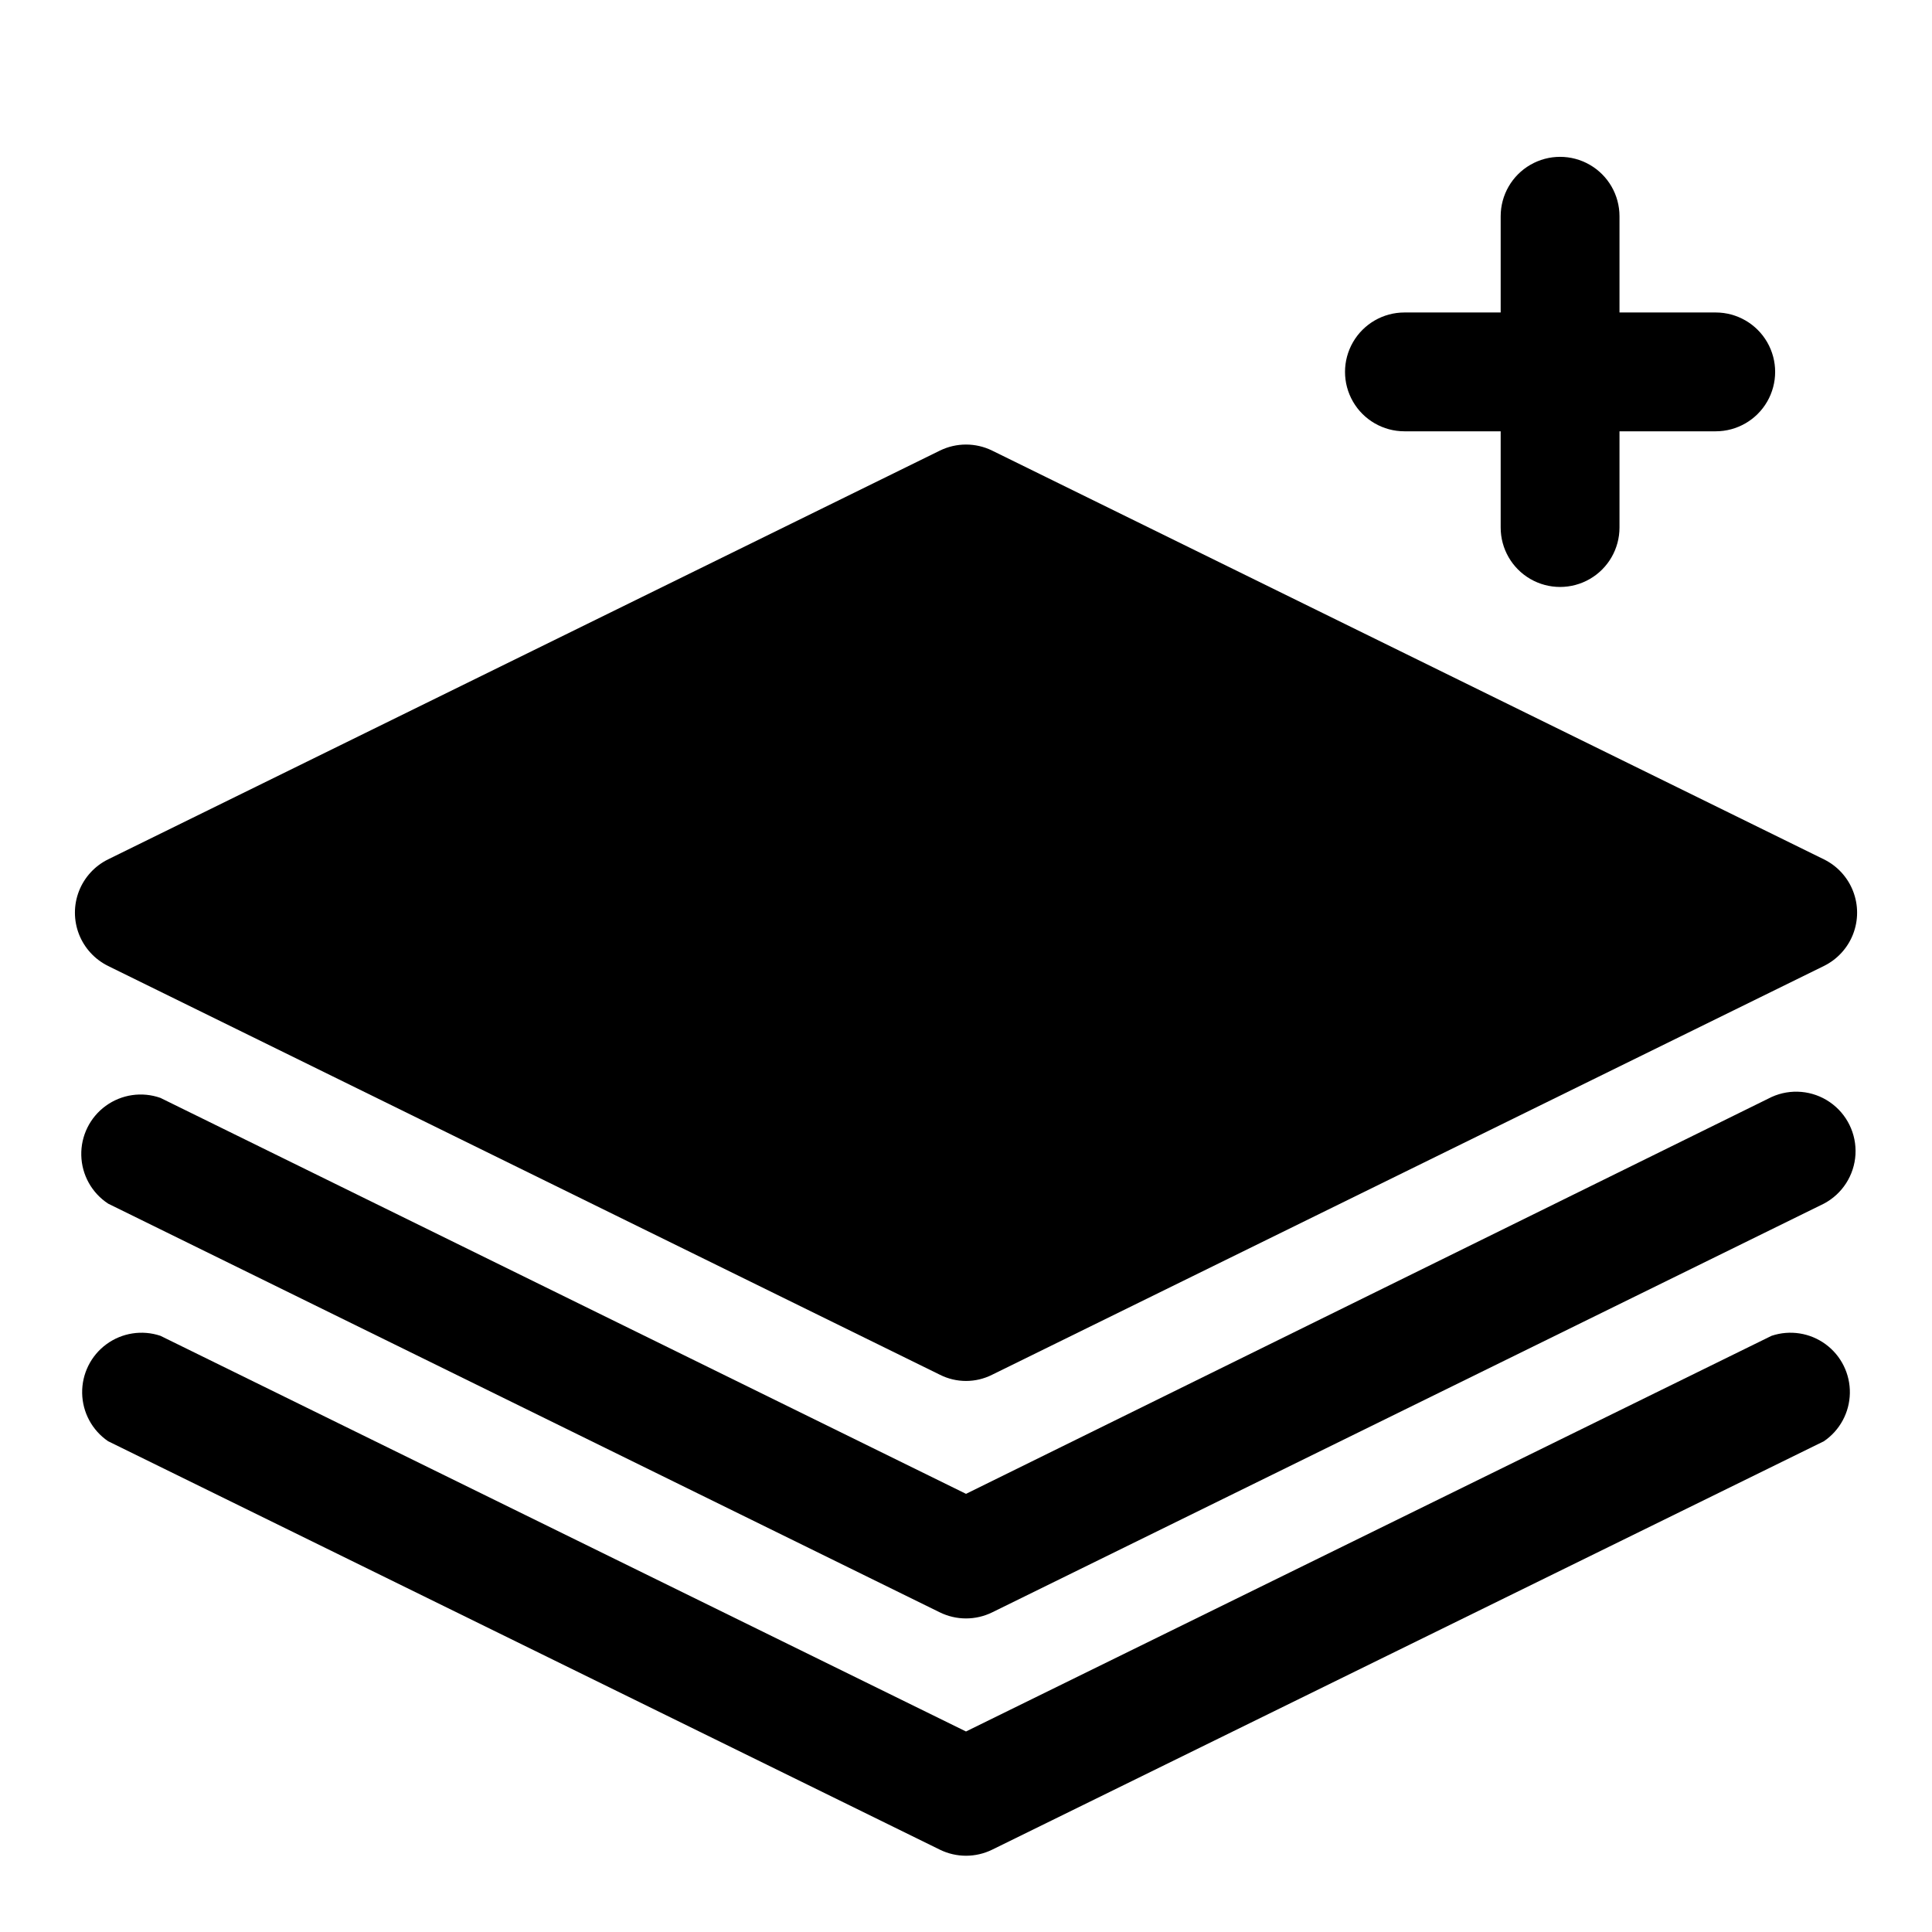
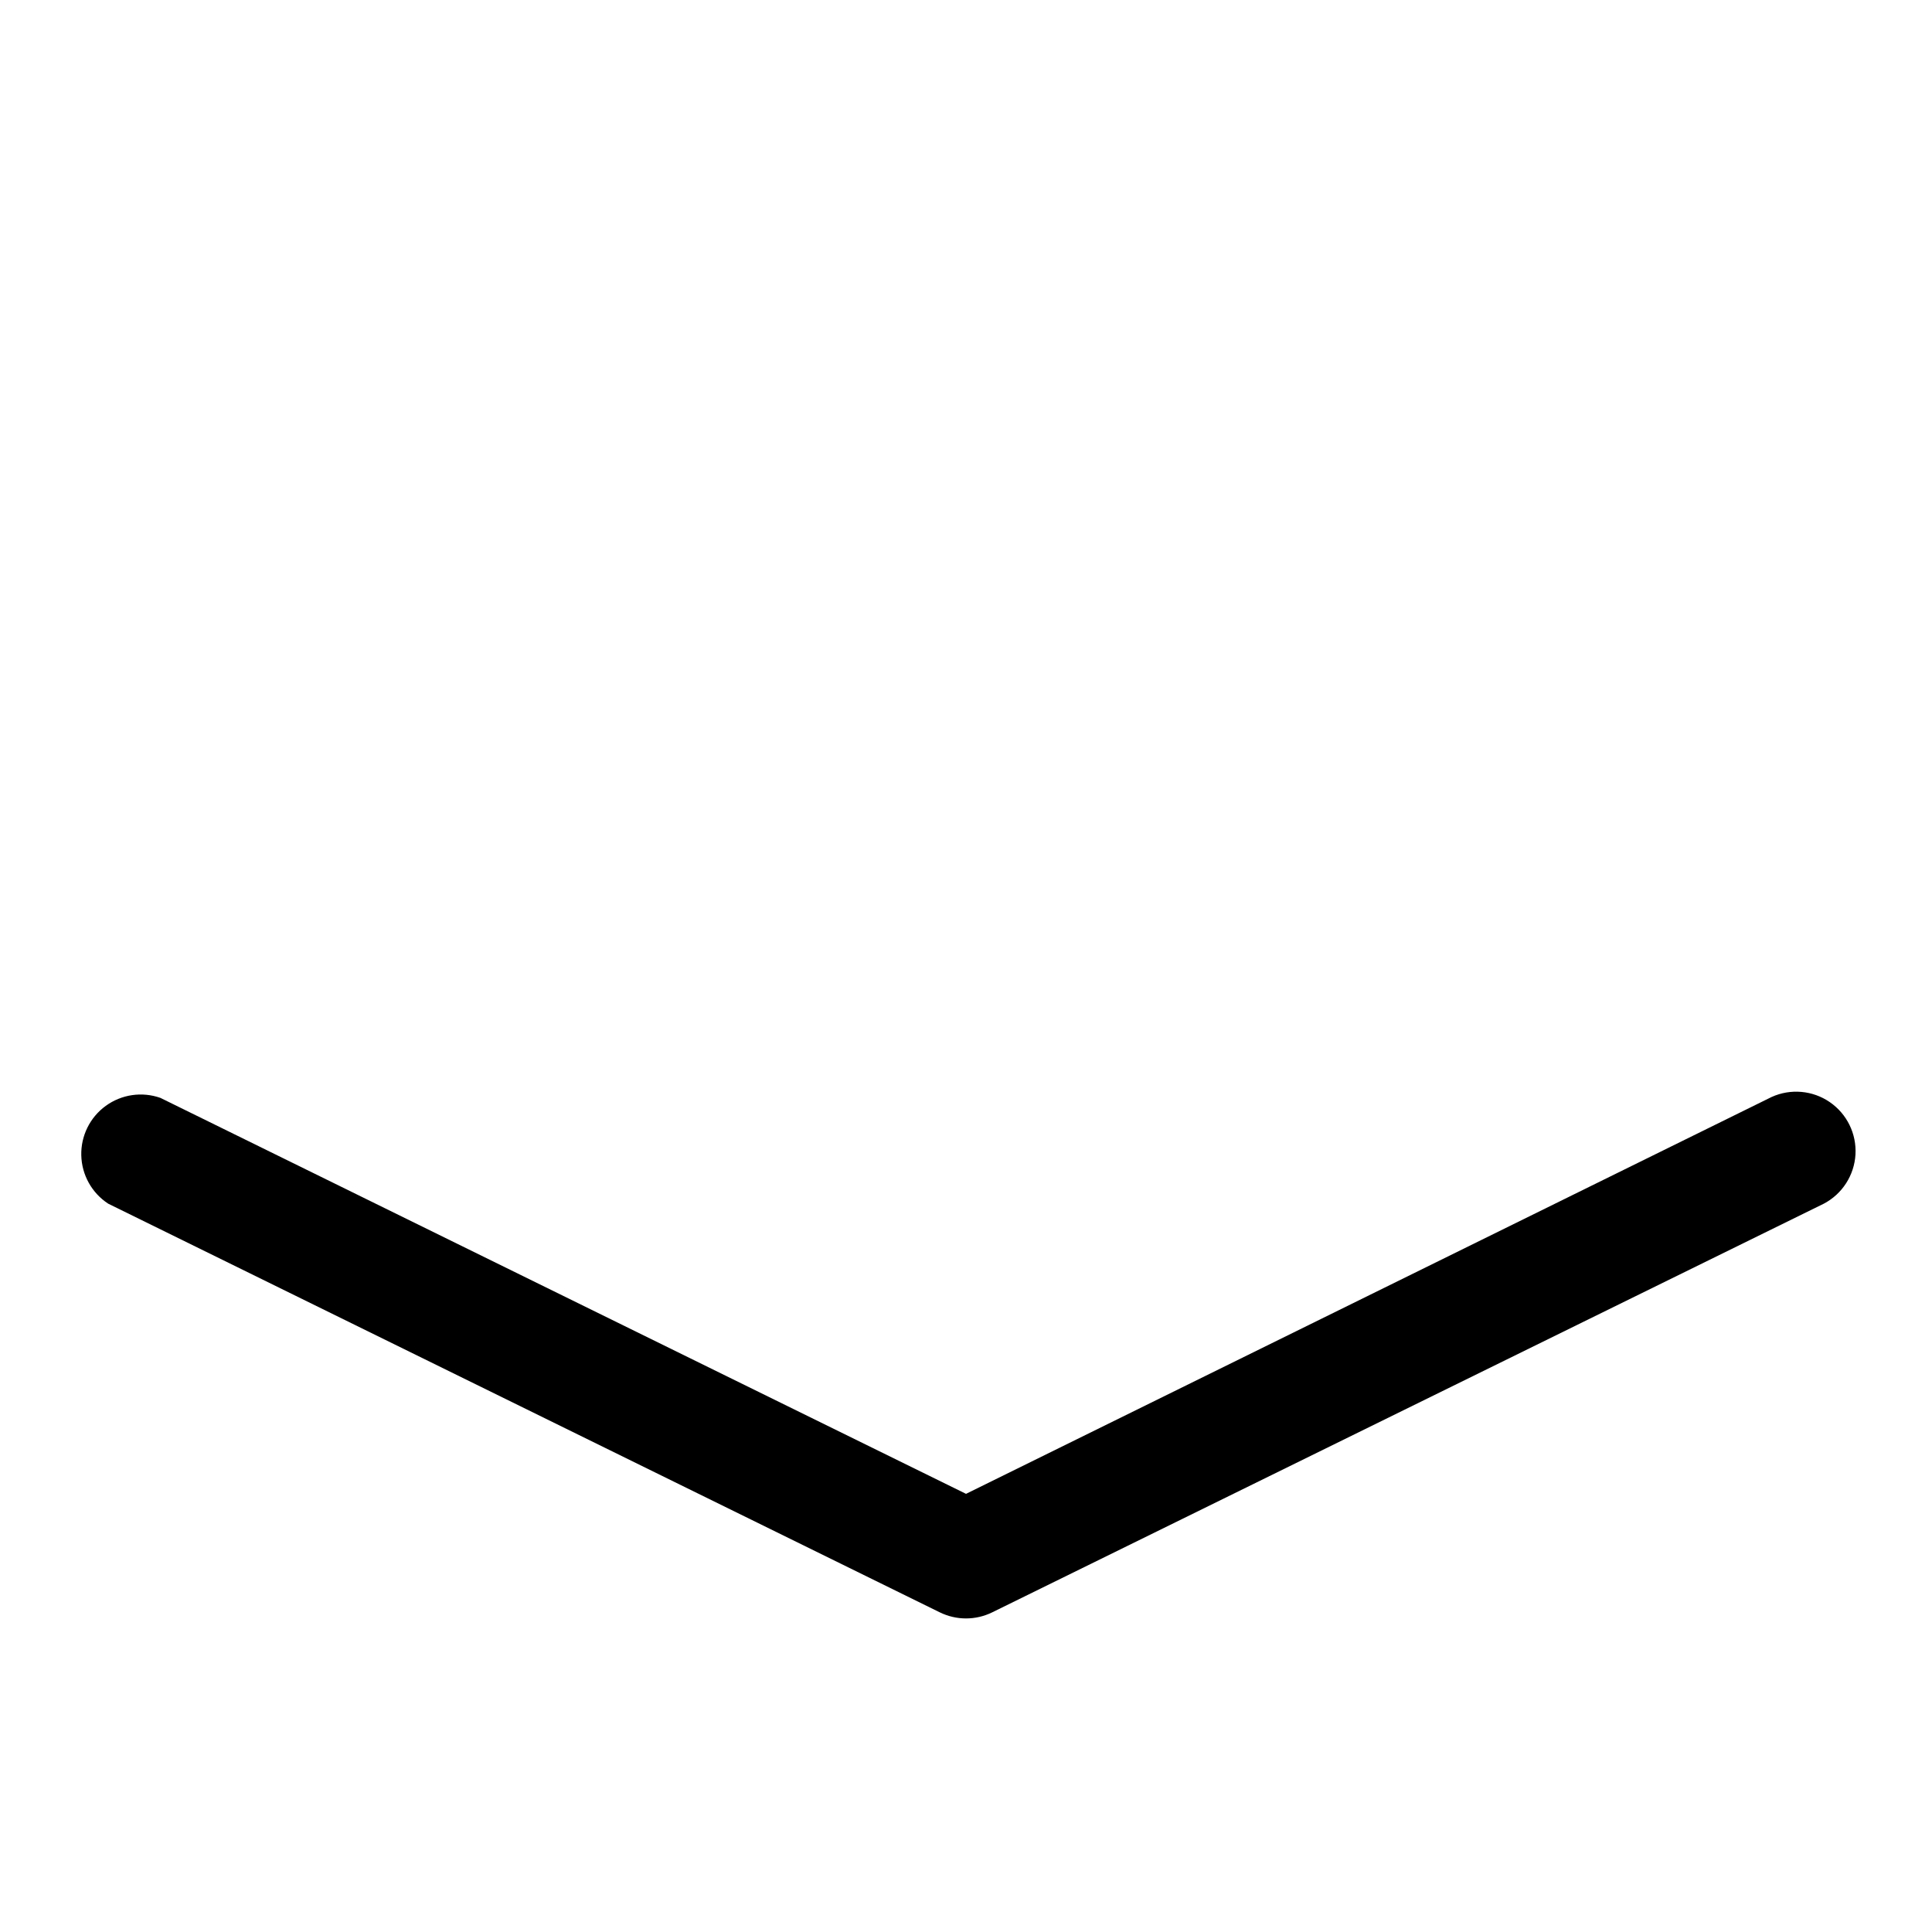
<svg xmlns="http://www.w3.org/2000/svg" fill="#000000" width="800px" height="800px" version="1.1" viewBox="144 144 512 512">
  <g>
-     <path d="m172.66 400 220.42 108.32-0.004-0.004c4.356 2.203 9.5 2.203 13.855 0l220.42-108.32c3.539-1.742 6.297-4.746 7.727-8.418 1.43-3.676 1.43-7.754 0-11.426-1.43-3.676-4.188-6.68-7.727-8.418l-220.42-108.32c-4.371-2.141-9.484-2.141-13.855 0l-220.42 108.32h0.004c-3.539 1.738-6.297 4.742-7.731 8.418-1.43 3.672-1.43 7.75 0 11.426 1.434 3.672 4.191 6.676 7.731 8.418z" />
    <path d="m172.66 462.98 220.42 108.32-0.004-0.004c4.371 2.141 9.484 2.141 13.855 0l220.42-108.32c4.875-2.574 8.047-7.512 8.367-13.016 0.316-5.504-2.266-10.773-6.812-13.891-4.543-3.121-10.391-3.633-15.41-1.355l-213.49 105.17-213.49-104.93c-4.883-1.723-10.297-0.934-14.488 2.109-4.191 3.039-6.617 7.949-6.488 13.125 0.125 5.176 2.789 9.957 7.125 12.793z" />
-     <path d="m613.49 498-213.49 104.86-213.49-104.86c-4.848-1.621-10.184-0.789-14.305 2.234-4.125 3.023-6.523 7.863-6.434 12.973 0.09 5.113 2.656 9.863 6.887 12.738l220.42 108.24h-0.004c4.371 2.141 9.484 2.141 13.855 0l220.42-108.24c4.227-2.875 6.793-7.625 6.883-12.738 0.09-5.109-2.309-9.949-6.434-12.973-4.121-3.023-9.457-3.856-14.305-2.234z" />
-     <path d="m516.19 258.3h25.504v25.508c0 5.625 3 10.82 7.871 13.633s10.875 2.812 15.746 0 7.871-8.008 7.871-13.633v-25.508h25.504c5.625 0 10.824-3 13.637-7.871 2.812-4.871 2.812-10.871 0-15.742s-8.012-7.875-13.637-7.875h-25.504v-25.504c0-5.625-3-10.824-7.871-13.633-4.871-2.812-10.875-2.812-15.746 0-4.871 2.809-7.871 8.008-7.871 13.633v25.504h-25.504c-5.625 0-10.824 3.004-13.637 7.875s-2.812 10.871 0 15.742c2.812 4.871 8.012 7.871 13.637 7.871z" />
  </g>
</svg>